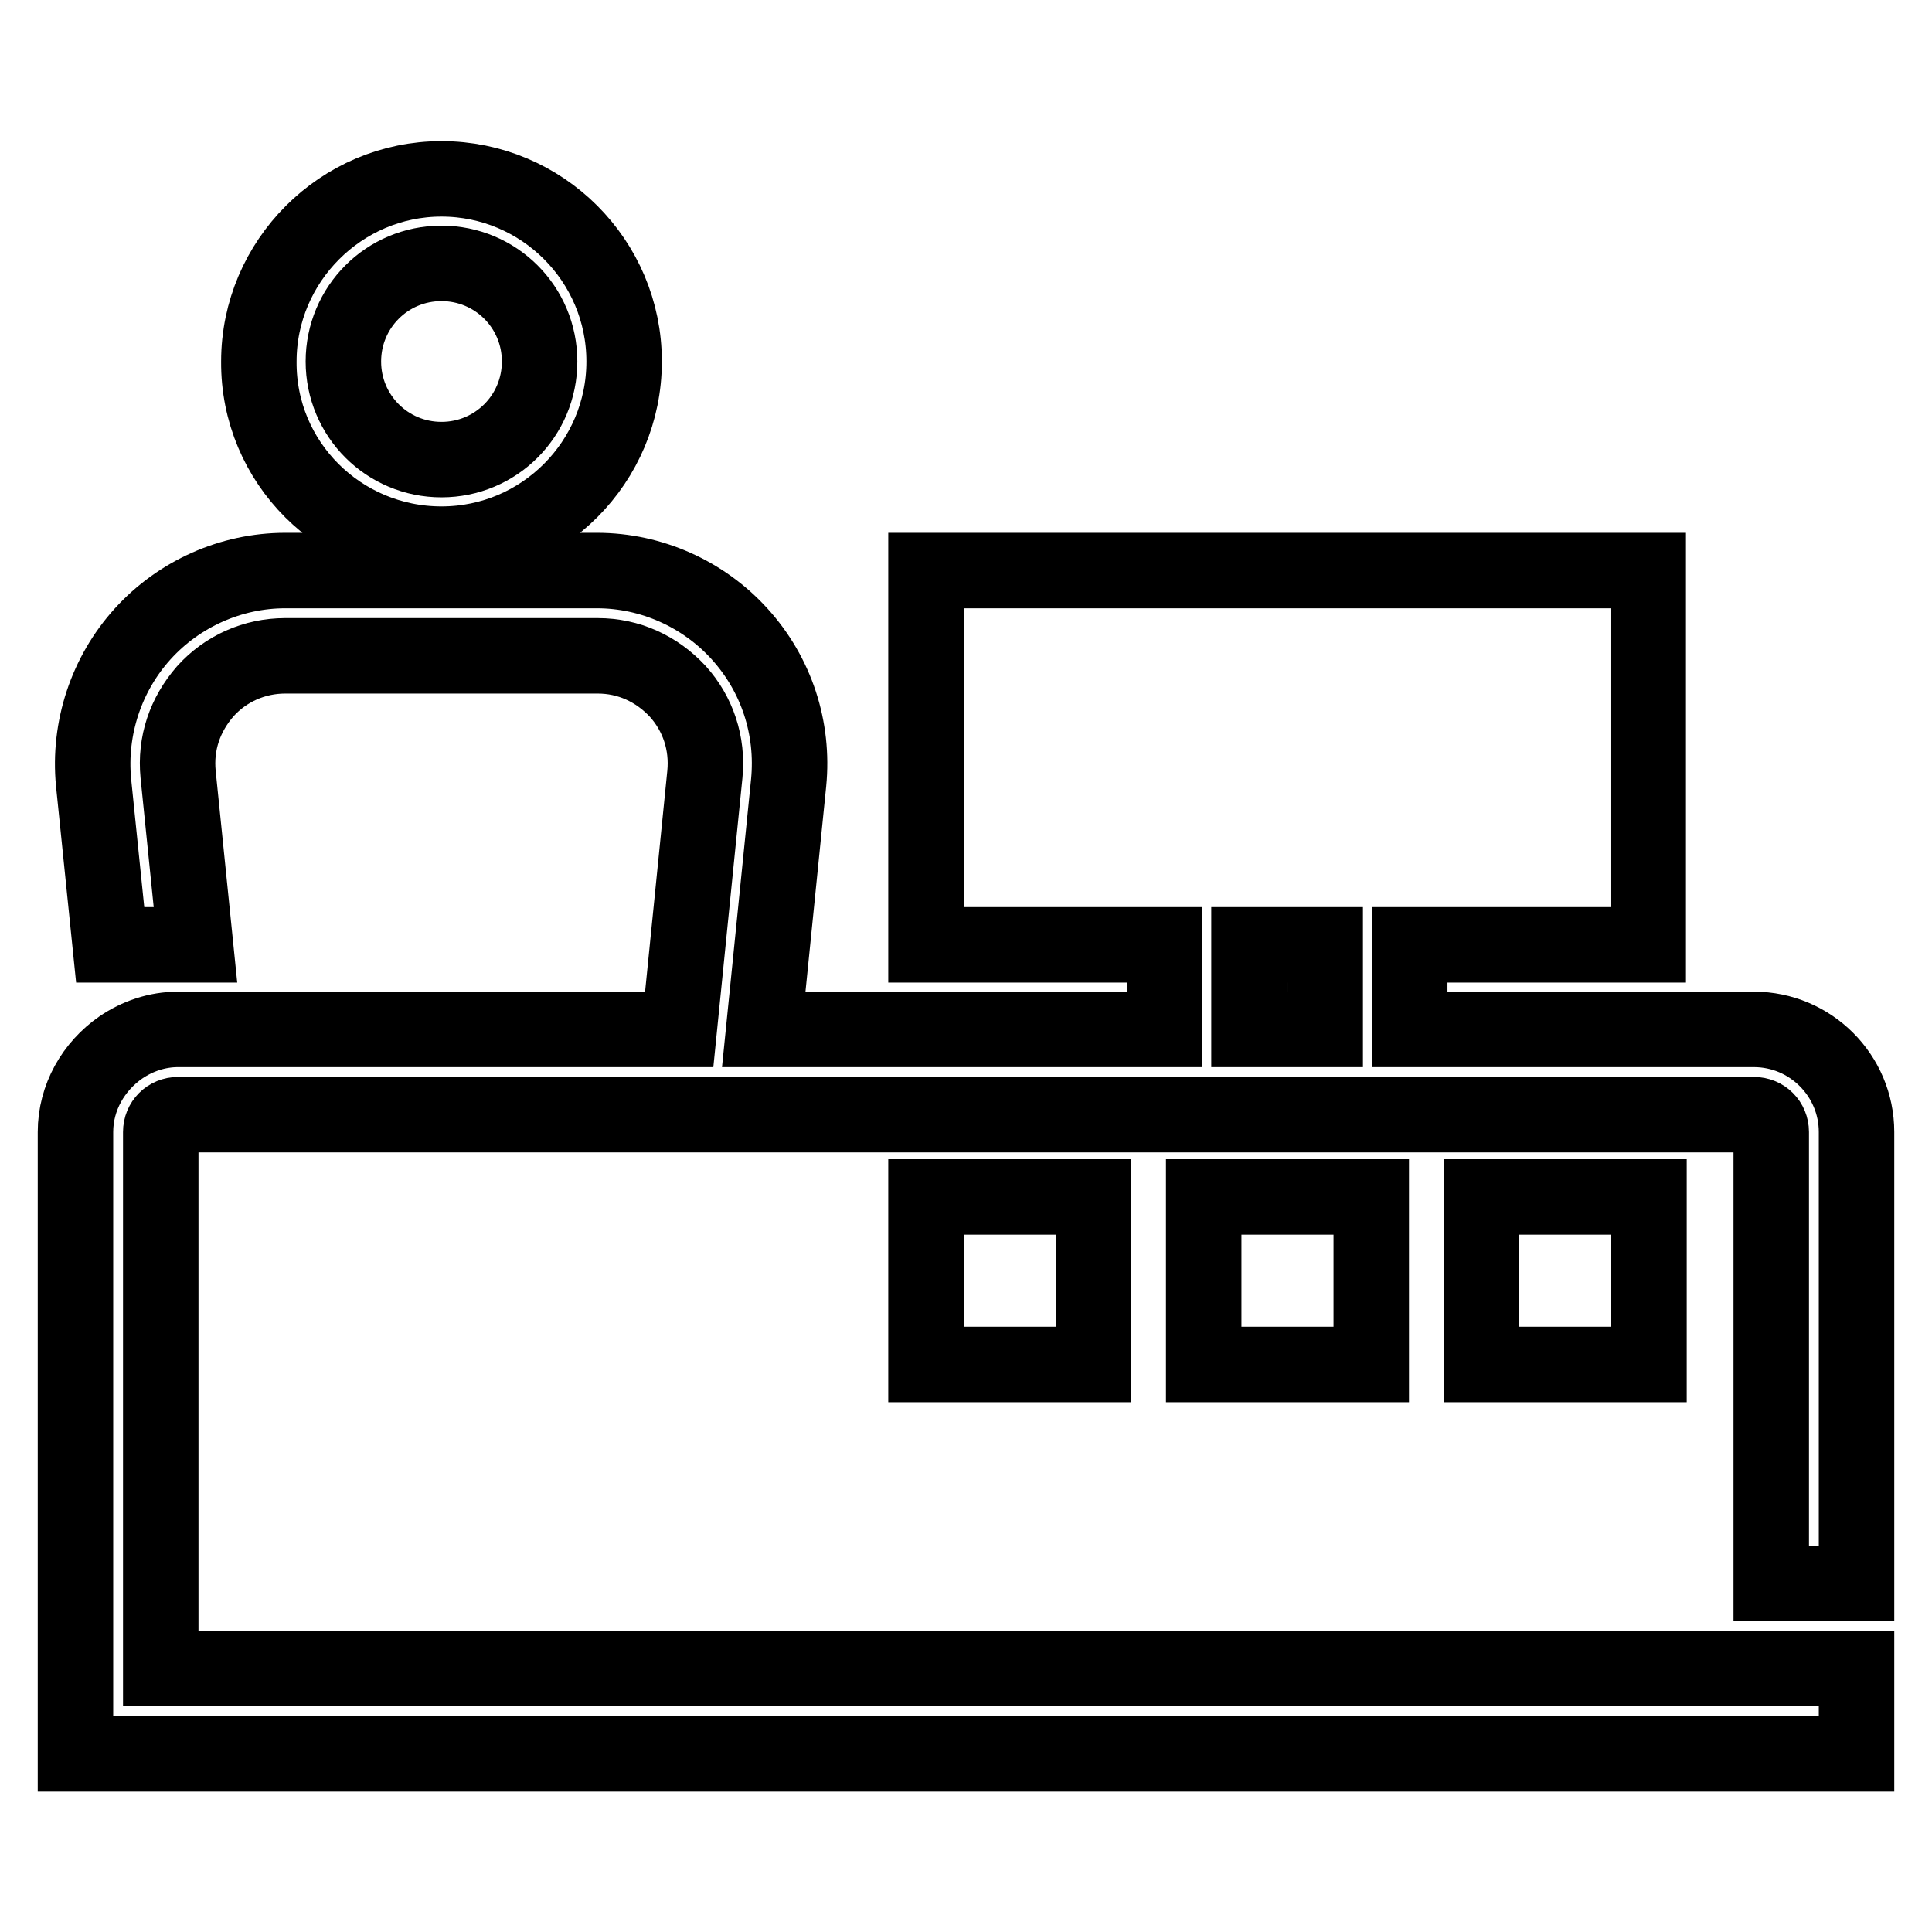
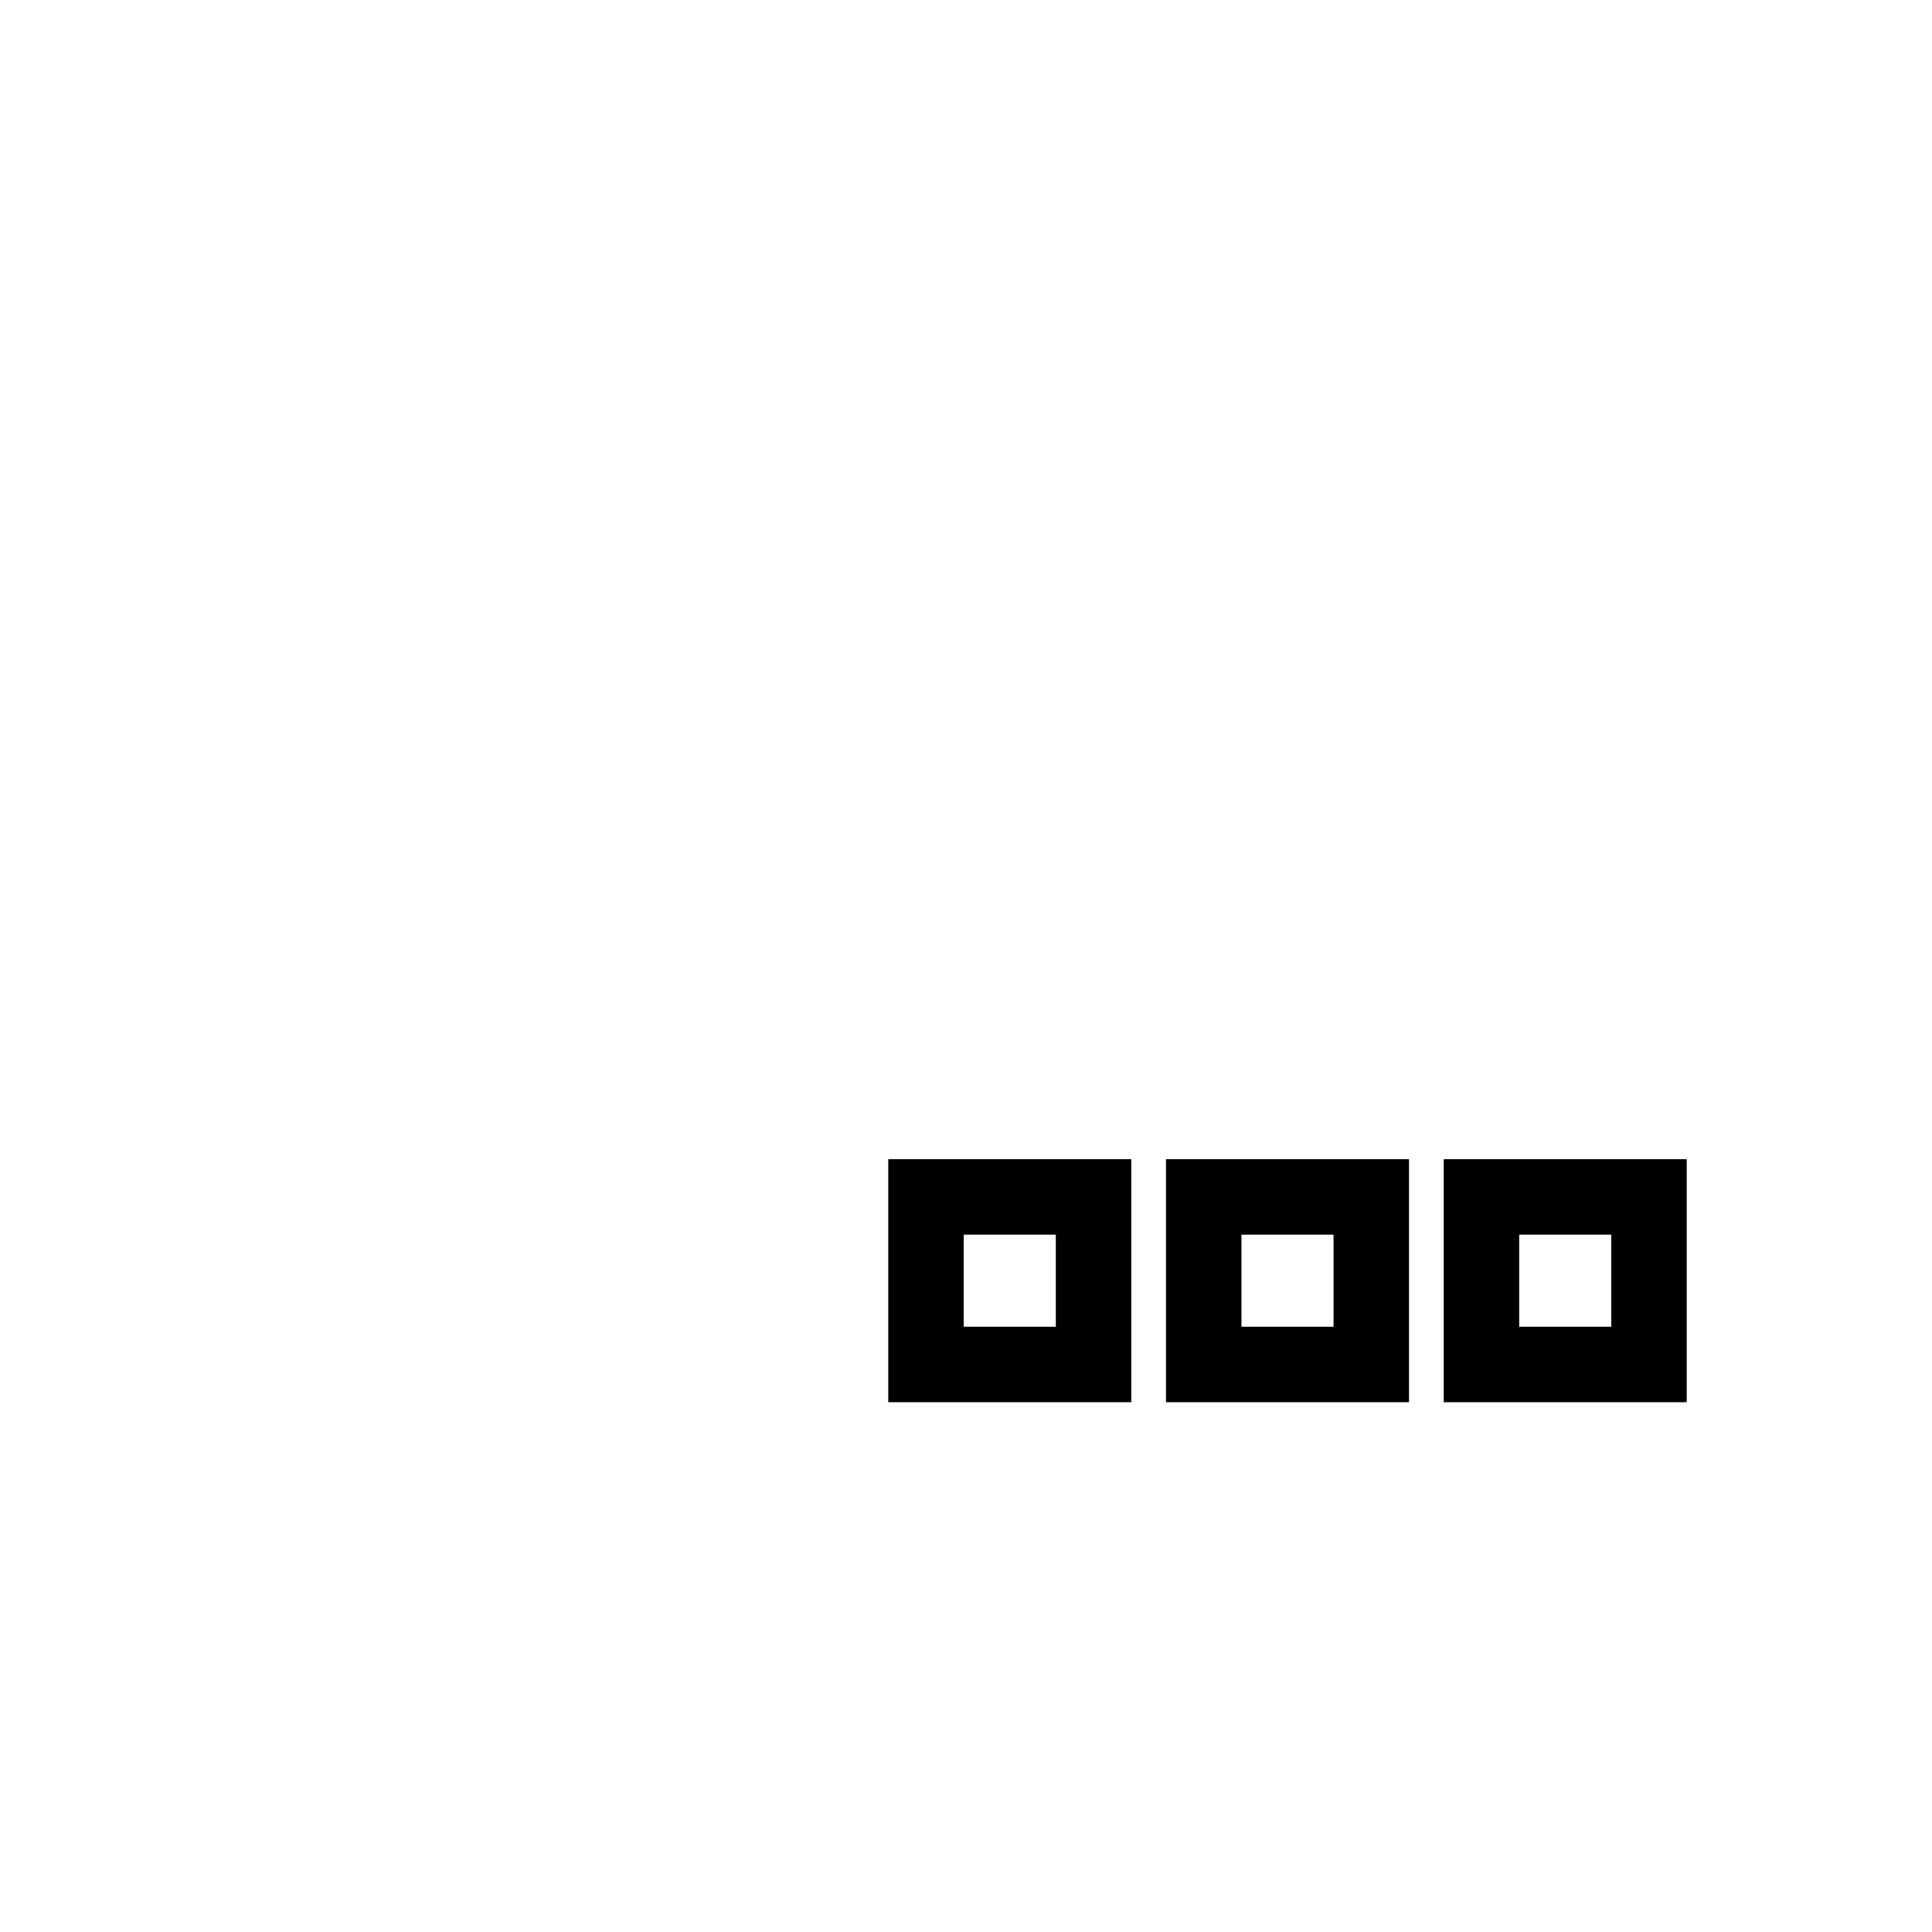
<svg xmlns="http://www.w3.org/2000/svg" version="1.1" x="0px" y="0px" viewBox="0 0 256 256" enable-background="new 0 0 256 256" xml:space="preserve">
  <g>
-     <path stroke-width="10" fill-opacity="0" stroke="#000000" d="M246,209.8V150c0-7.5-6.1-13.6-13.6-13.6h-45.6v-11.2h31.6V75.6h-95.7v49.6h31.6v11.2h-53.1l3.3-32.7 c0.7-7.2-1.6-14.3-6.5-19.7c-4.8-5.3-11.7-8.4-18.9-8.4H37.8c-7.2,0-14.1,3.1-18.9,8.4c-4.8,5.3-7.2,12.5-6.5,19.7l2.2,21.5h11.3 l-2.3-22.6c-0.4-4.1,0.9-7.9,3.6-11c2.7-3,6.5-4.7,10.6-4.7h41.4c4.1,0,7.8,1.7,10.6,4.7c2.7,3,4,6.9,3.6,11l-3.4,33.8H23.6 c-2.8,0-5.4,0.9-7.6,2.4c-3.6,2.5-6,6.6-6,11.2v82.4h236v-11.3H21.3V150c0-1.3,1-2.3,2.3-2.3h208.8c1.3,0,2.3,1,2.3,2.3v59.8 L246,209.8L246,209.8z M165.5,136.4v-11.2h10.1v11.2H165.5z M58.5,72.1c13.4,0,24.2-10.9,24.2-24.2c0-13.4-10.9-24.2-24.2-24.2 c-13.3,0-24.2,10.9-24.2,24.2C34.2,61.3,45.1,72.1,58.5,72.1z M58.5,34.9c7.2,0,13,5.8,13,13c0,7.2-5.8,13-13,13 c-7.2,0-13-5.8-13-13C45.5,40.7,51.3,34.9,58.5,34.9z" />
    <path stroke-width="10" fill-opacity="0" stroke="#000000" d="M196.3,158.6h22.2v22.2h-22.2V158.6z M159.5,158.6h22.2v22.2h-22.2V158.6z M122.7,158.6h22.2v22.2h-22.2 V158.6z" />
  </g>
</svg>